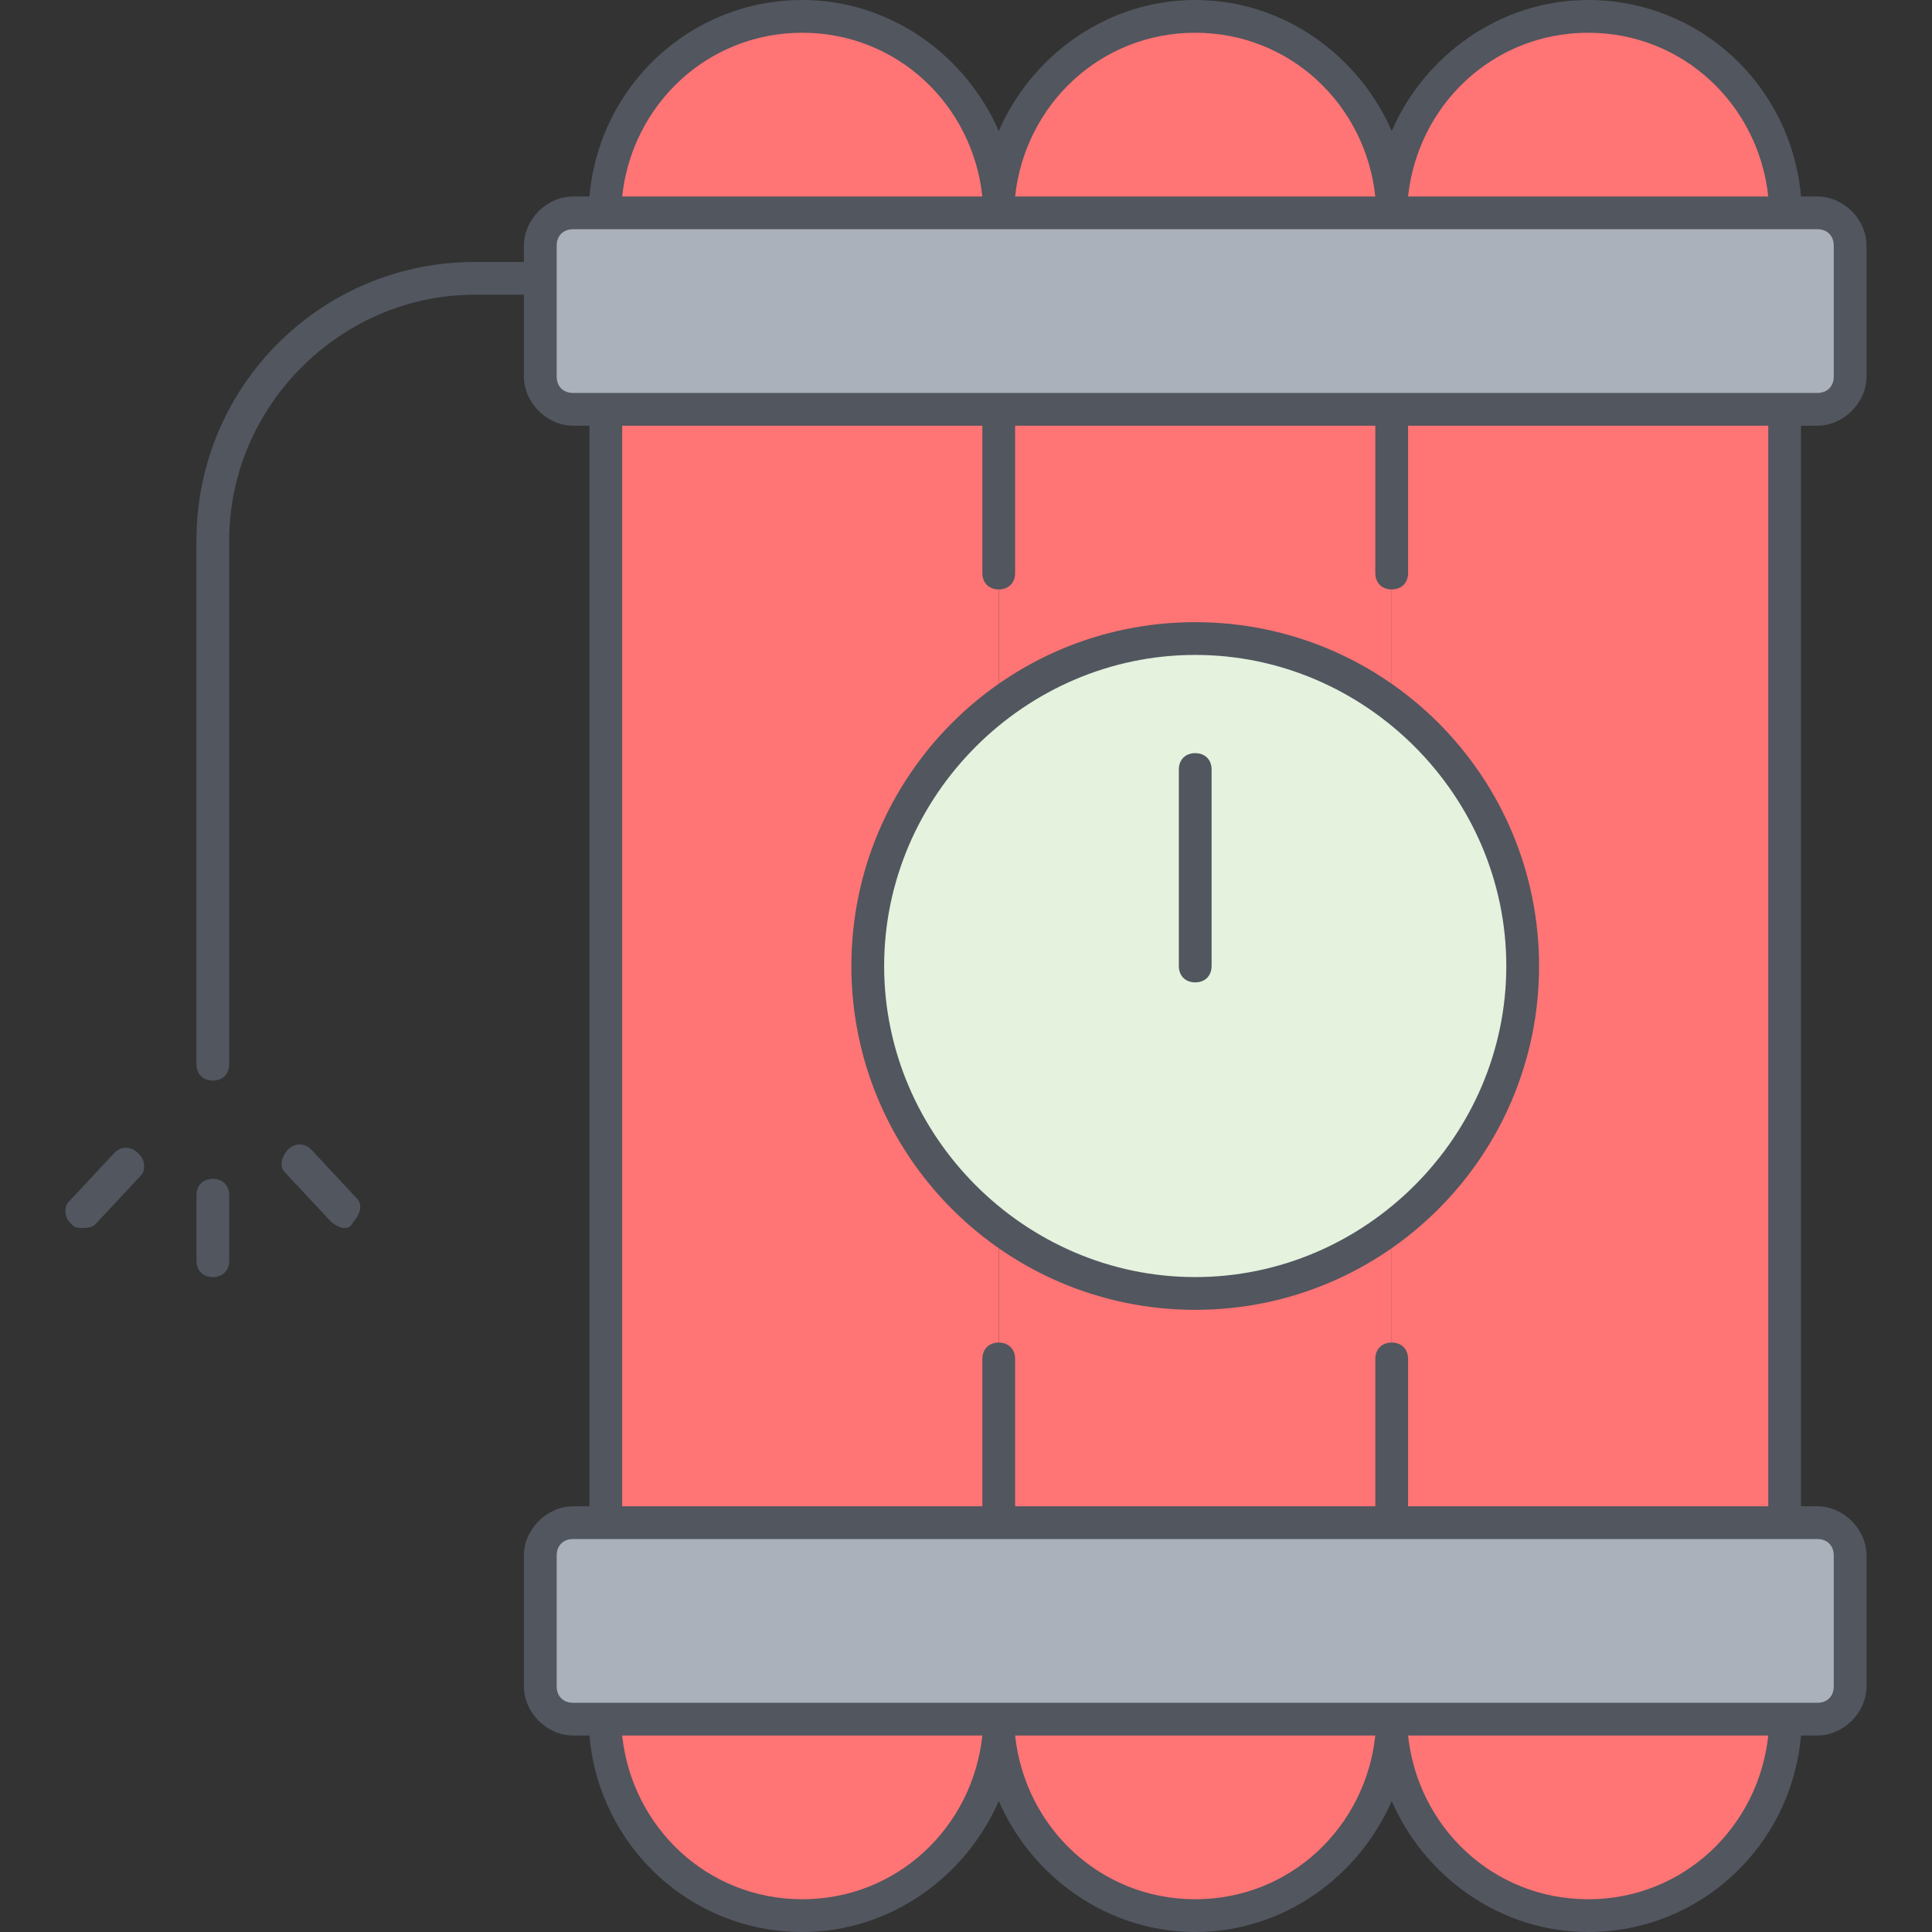
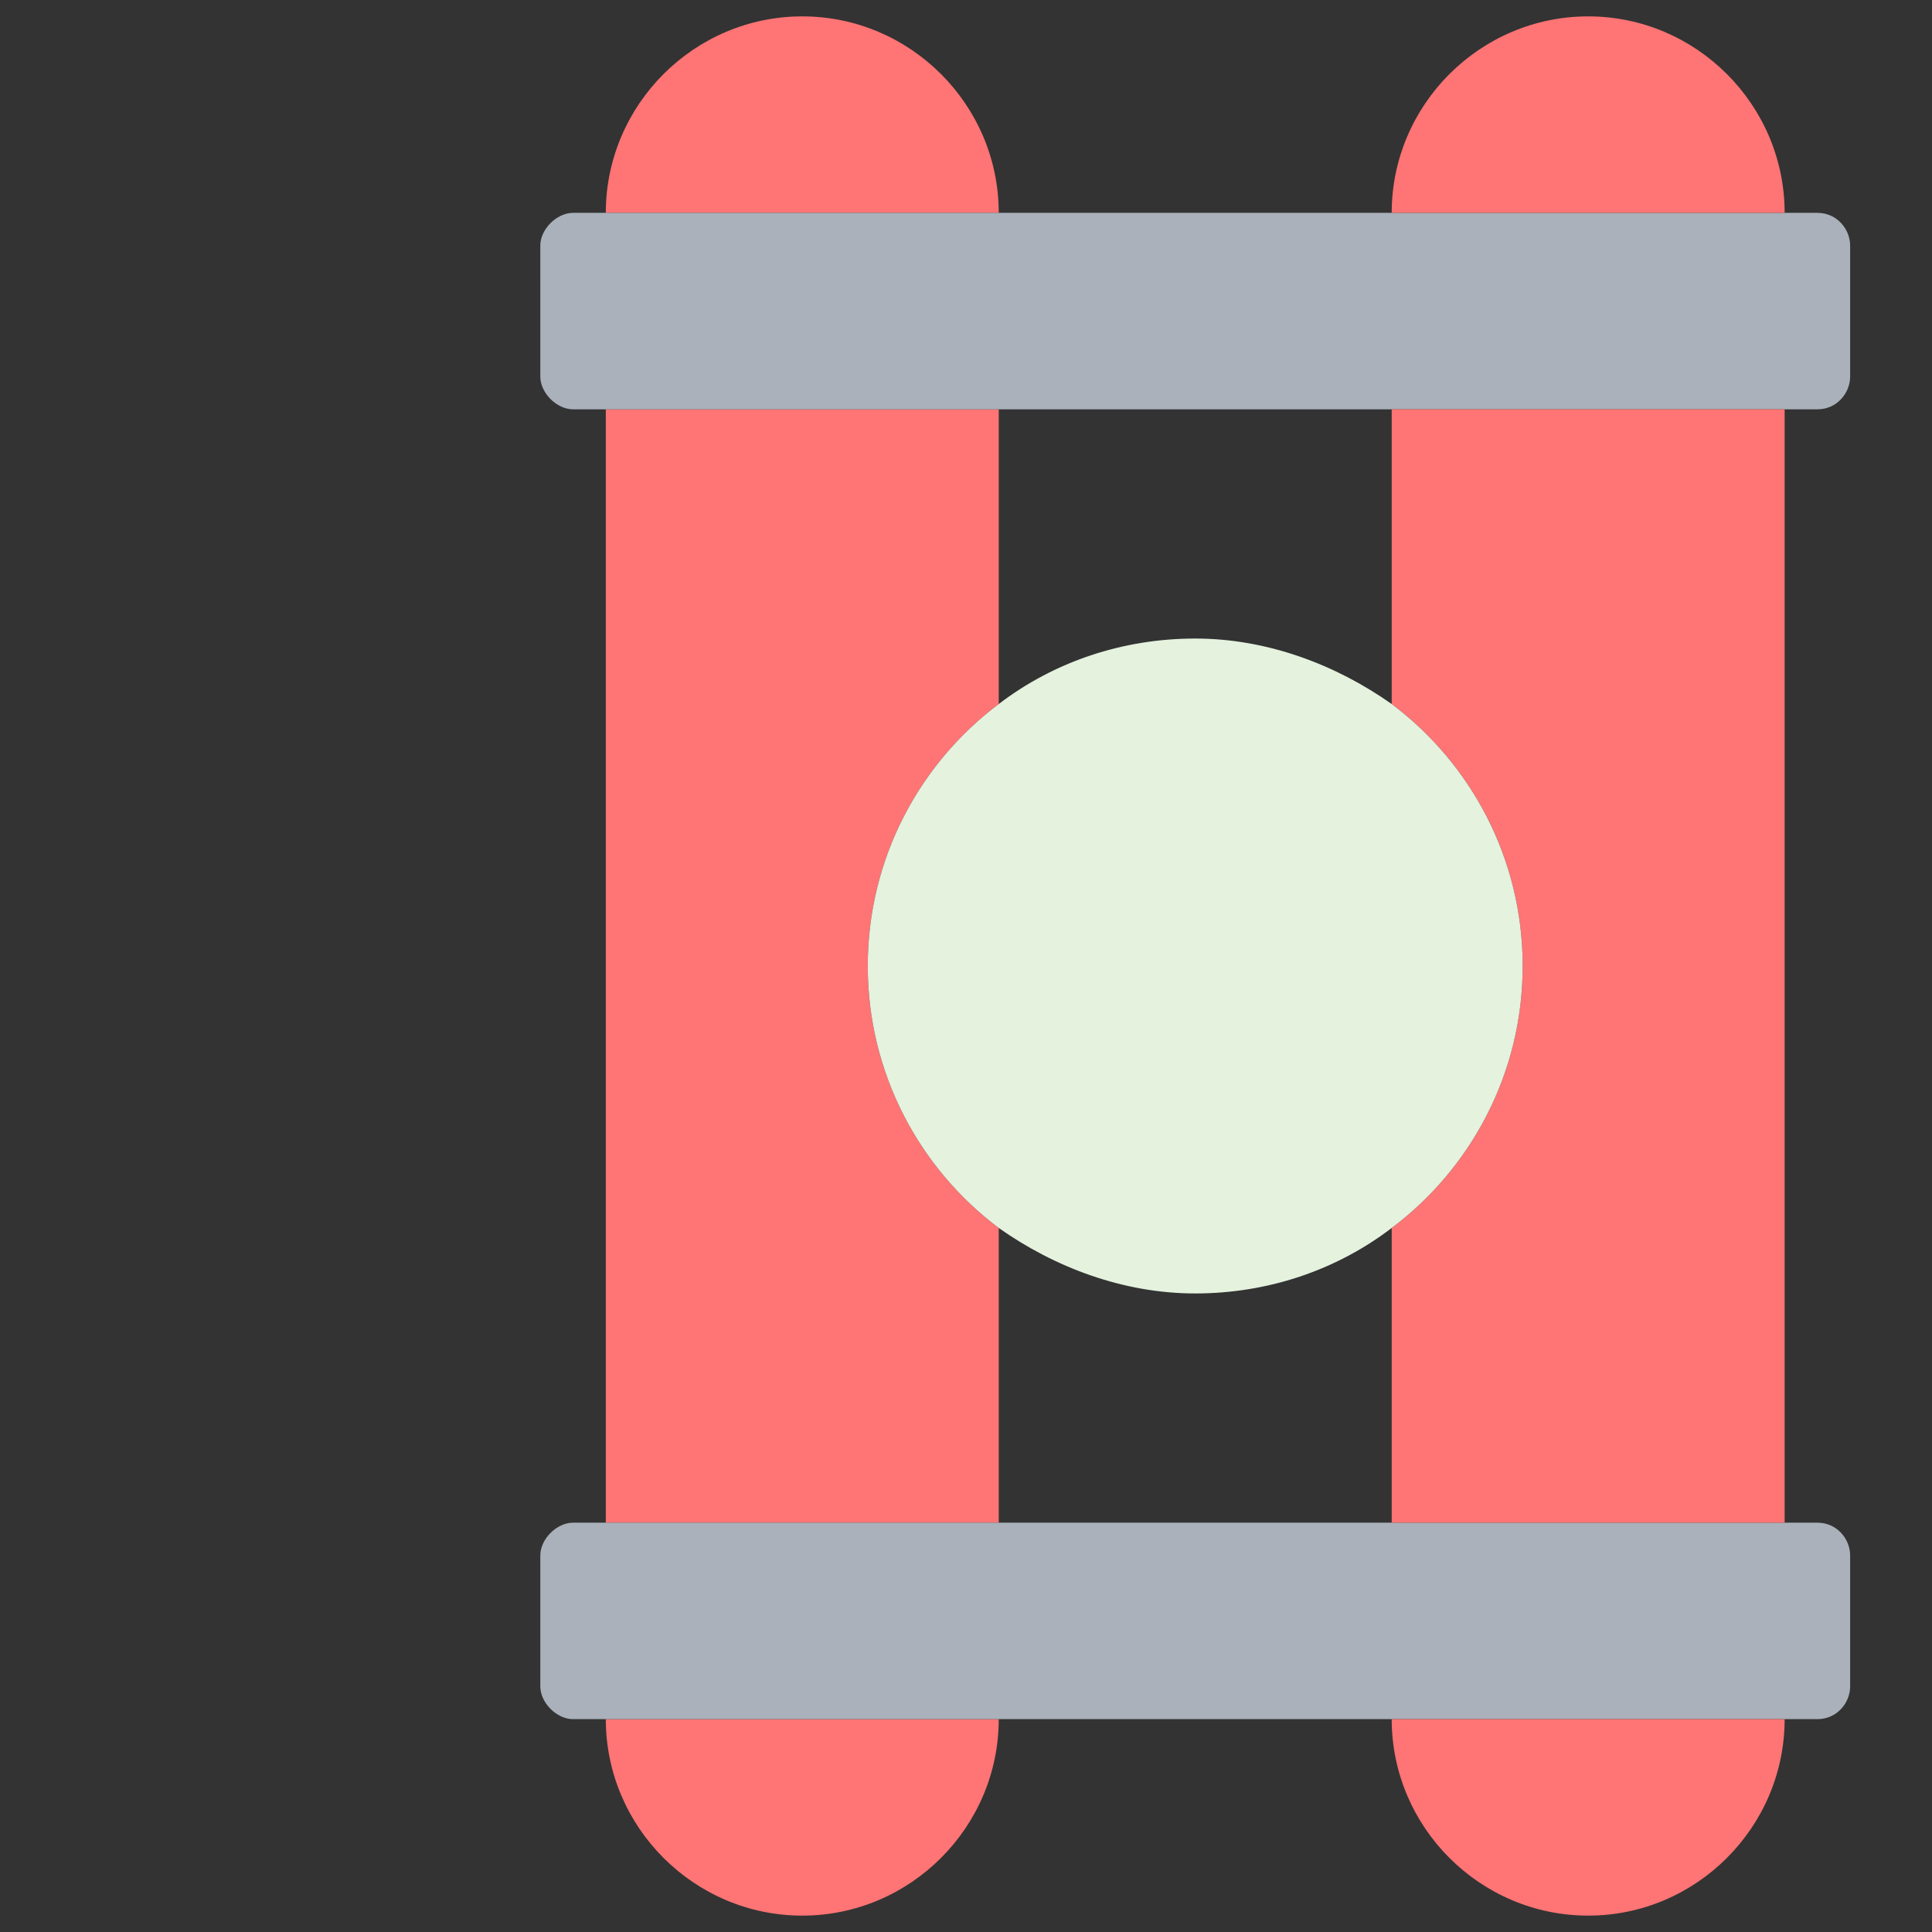
<svg xmlns="http://www.w3.org/2000/svg" height="800px" width="800px" version="1.1" id="Layer_1" viewBox="0 0 503.467 503.467" xml:space="preserve">
  <rect x="0" y="0" width="503.467" height="503.467" fill="#333333" stroke="none" />
  <g transform="translate(17 1)">
    <g>
      <path style="fill:#FF7474;" d="M243.267,319v76.8h-102.4V105.667h102.4v76.8c-20.48,15.36-34.133,40.107-34.133,68.267    S222.787,303.64,243.267,319z M243.267,54.467h-102.4c0-28.16,23.04-51.2,51.2-51.2S243.267,26.307,243.267,54.467z M140.867,447    h102.4c0,28.16-23.04,51.2-51.2,51.2S140.867,475.16,140.867,447z" />
-       <path style="fill:#FF7474;" d="M345.667,319v76.8h-102.4V319c14.507,11.093,32.427,17.067,51.2,17.067S331.16,330.093,345.667,319    z M345.667,105.667v76.8c-14.507-11.093-32.427-17.067-51.2-17.067c-18.773,0-36.693,6.827-51.2,17.067v-76.8H345.667z     M345.667,54.467h-102.4c0-28.16,23.04-51.2,51.2-51.2C322.627,3.267,345.667,26.307,345.667,54.467z M243.267,447h102.4    c0,28.16-23.04,51.2-51.2,51.2C266.307,498.2,243.267,475.16,243.267,447z" />
    </g>
    <path style="fill:#AAB1BA;" d="M465.133,404.333v34.133c0,4.267-3.413,8.533-8.533,8.533h-8.533h-102.4h-102.4h-102.4h-8.533   c-4.267,0-8.533-4.267-8.533-8.533v-34.133c0-4.267,4.267-8.533,8.533-8.533h8.533h102.4h102.4h102.4h8.533   C461.72,395.8,465.133,400.067,465.133,404.333z M465.133,63v34.133c0,4.267-3.413,8.533-8.533,8.533h-8.533h-102.4h-102.4h-102.4   h-8.533c-4.267,0-8.533-4.267-8.533-8.533v-25.6V63c0-4.267,4.267-8.533,8.533-8.533h8.533h102.4h102.4h102.4h8.533   C461.72,54.467,465.133,58.733,465.133,63z" />
    <path style="fill:#FF7474;" d="M448.067,105.667V395.8h-102.4V319c20.48-15.36,34.133-40.107,34.133-68.267   s-13.653-52.907-34.133-68.267v-76.8H448.067z M448.067,54.467h-102.4c0-28.16,23.04-51.2,51.2-51.2   C425.027,3.267,448.067,26.307,448.067,54.467z M345.667,447h102.4c0,28.16-23.04,51.2-51.2,51.2   C368.707,498.2,345.667,475.16,345.667,447z" />
    <path style="fill:#E4F2DE;" d="M345.667,182.467c20.48,15.36,34.133,40.107,34.133,68.267S366.147,303.64,345.667,319   c-14.507,11.093-32.427,17.067-51.2,17.067c-18.773,0-36.693-6.827-51.2-17.067c-20.48-15.36-34.133-40.107-34.133-68.267   s13.653-52.907,34.133-68.267c14.507-11.093,32.427-17.067,51.2-17.067S331.16,172.227,345.667,182.467" />
  </g>
-   <path style="fill:#51565F;" d="M413.867,503.467c-23.04,0-42.667-14.507-51.2-34.133c-8.533,19.627-28.16,34.133-51.2,34.133  s-42.667-14.507-51.2-34.133c-8.533,19.627-28.16,34.133-51.2,34.133c-29.013,0-52.907-22.187-55.467-51.2h-4.267  c-6.827,0-12.8-5.973-12.8-12.8v-34.133c0-6.827,5.973-12.8,12.8-12.8h4.267v-281.6h-4.267c-6.827,0-12.8-5.973-12.8-12.8V76.8  h-12.8c-34.987,0-64,29.013-64,64v136.533c0,2.56-1.707,4.267-4.267,4.267c-2.56,0-4.267-1.707-4.267-4.267V140.8  c0-40.107,32.427-72.533,72.533-72.533h12.8V64c0-6.827,5.973-12.8,12.8-12.8h4.267C156.16,22.187,180.053,0,209.067,0  c23.04,0,42.667,14.507,51.2,34.133C268.8,14.507,288.427,0,311.467,0s42.667,14.507,51.2,34.133C371.2,14.507,390.827,0,413.867,0  c29.013,0,52.907,22.187,55.467,51.2h4.267c6.827,0,12.8,5.973,12.8,12.8v34.133c0,6.827-5.973,12.8-12.8,12.8h-4.267v281.6h4.267  c6.827,0,12.8,5.973,12.8,12.8v34.133c0,6.827-5.973,12.8-12.8,12.8h-4.267C466.773,481.28,442.88,503.467,413.867,503.467z   M366.933,452.267c2.56,23.893,22.187,42.667,46.933,42.667s44.373-18.773,46.933-42.667H366.933z M264.533,452.267  c2.56,23.893,22.187,42.667,46.933,42.667s44.373-18.773,46.933-42.667H264.533z M162.133,452.267  c2.56,23.893,22.187,42.667,46.933,42.667S253.44,476.16,256,452.267H162.133z M465.067,443.733h8.533  c2.56,0,4.267-1.707,4.267-4.267v-34.133c0-2.56-1.707-4.267-4.267-4.267H149.333c-2.56,0-4.267,1.707-4.267,4.267v34.133  c0,2.56,1.707,4.267,4.267,4.267H465.067z M366.933,392.533H460.8v-281.6h-93.867v38.4c0,2.56-1.707,4.267-4.267,4.267  s-4.267-1.707-4.267-4.267v-38.4h-93.867v38.4c0,2.56-1.707,4.267-4.267,4.267S256,151.893,256,149.333v-38.4h-93.867v281.6H256  v-38.4c0-2.56,1.707-4.267,4.267-4.267s4.267,1.707,4.267,4.267v38.4H358.4v-38.4c0-2.56,1.707-4.267,4.267-4.267  s4.267,1.707,4.267,4.267V392.533z M465.067,102.4h8.533c2.56,0,4.267-1.707,4.267-4.267V64c0-2.56-1.707-4.267-4.267-4.267H149.333  c-2.56,0-4.267,1.707-4.267,4.267v34.133c0,2.56,1.707,4.267,4.267,4.267H465.067z M366.933,51.2H460.8  c-2.56-23.893-22.187-42.667-46.933-42.667S369.493,27.307,366.933,51.2z M264.533,51.2H358.4  c-2.56-23.893-22.187-42.667-46.933-42.667S267.093,27.307,264.533,51.2z M162.133,51.2H256  c-2.56-23.893-22.187-42.667-46.933-42.667S164.693,27.307,162.133,51.2z M311.467,341.333c-49.493,0-89.6-40.107-89.6-89.6  s40.107-89.6,89.6-89.6s89.6,40.107,89.6,89.6S360.96,341.333,311.467,341.333z M311.467,170.667  c-44.373,0-81.067,36.693-81.067,81.067s36.693,81.067,81.067,81.067s81.067-36.693,81.067-81.067S355.84,170.667,311.467,170.667z   M55.467,332.8c-2.56,0-4.267-1.707-4.267-4.267v-17.067c0-2.56,1.707-4.267,4.267-4.267c2.56,0,4.267,1.707,4.267,4.267v17.067  C59.733,331.093,58.027,332.8,55.467,332.8z M89.6,320c-0.853,0-2.56-0.853-3.413-1.707l-11.947-12.8  c-0.853-0.853-0.853-1.707-0.853-2.56c0-0.853,0.853-2.56,1.707-3.413c1.707-1.707,4.267-1.707,5.973,0l11.947,12.8  c0.853,0.853,0.853,1.707,0.853,2.56c0,0.853-0.853,2.56-1.707,3.413C91.307,320,90.453,320,89.6,320z M21.333,320  c-0.853,0-1.707,0-2.56-0.853c-0.853-0.853-1.707-1.707-1.707-3.413c0-0.853,0-1.707,0.853-2.56l11.947-12.8  c1.707-1.707,4.267-1.707,5.973,0c0.853,0.853,1.707,1.707,1.707,3.413c0,0.853,0,1.707-0.853,2.56l-11.947,12.8  C23.893,320,22.187,320,21.333,320z M311.467,256c-2.56,0-4.267-1.707-4.267-4.267v-51.2c0-2.56,1.707-4.267,4.267-4.267  s4.267,1.707,4.267,4.267v51.2C315.733,254.293,314.027,256,311.467,256z" />
</svg>